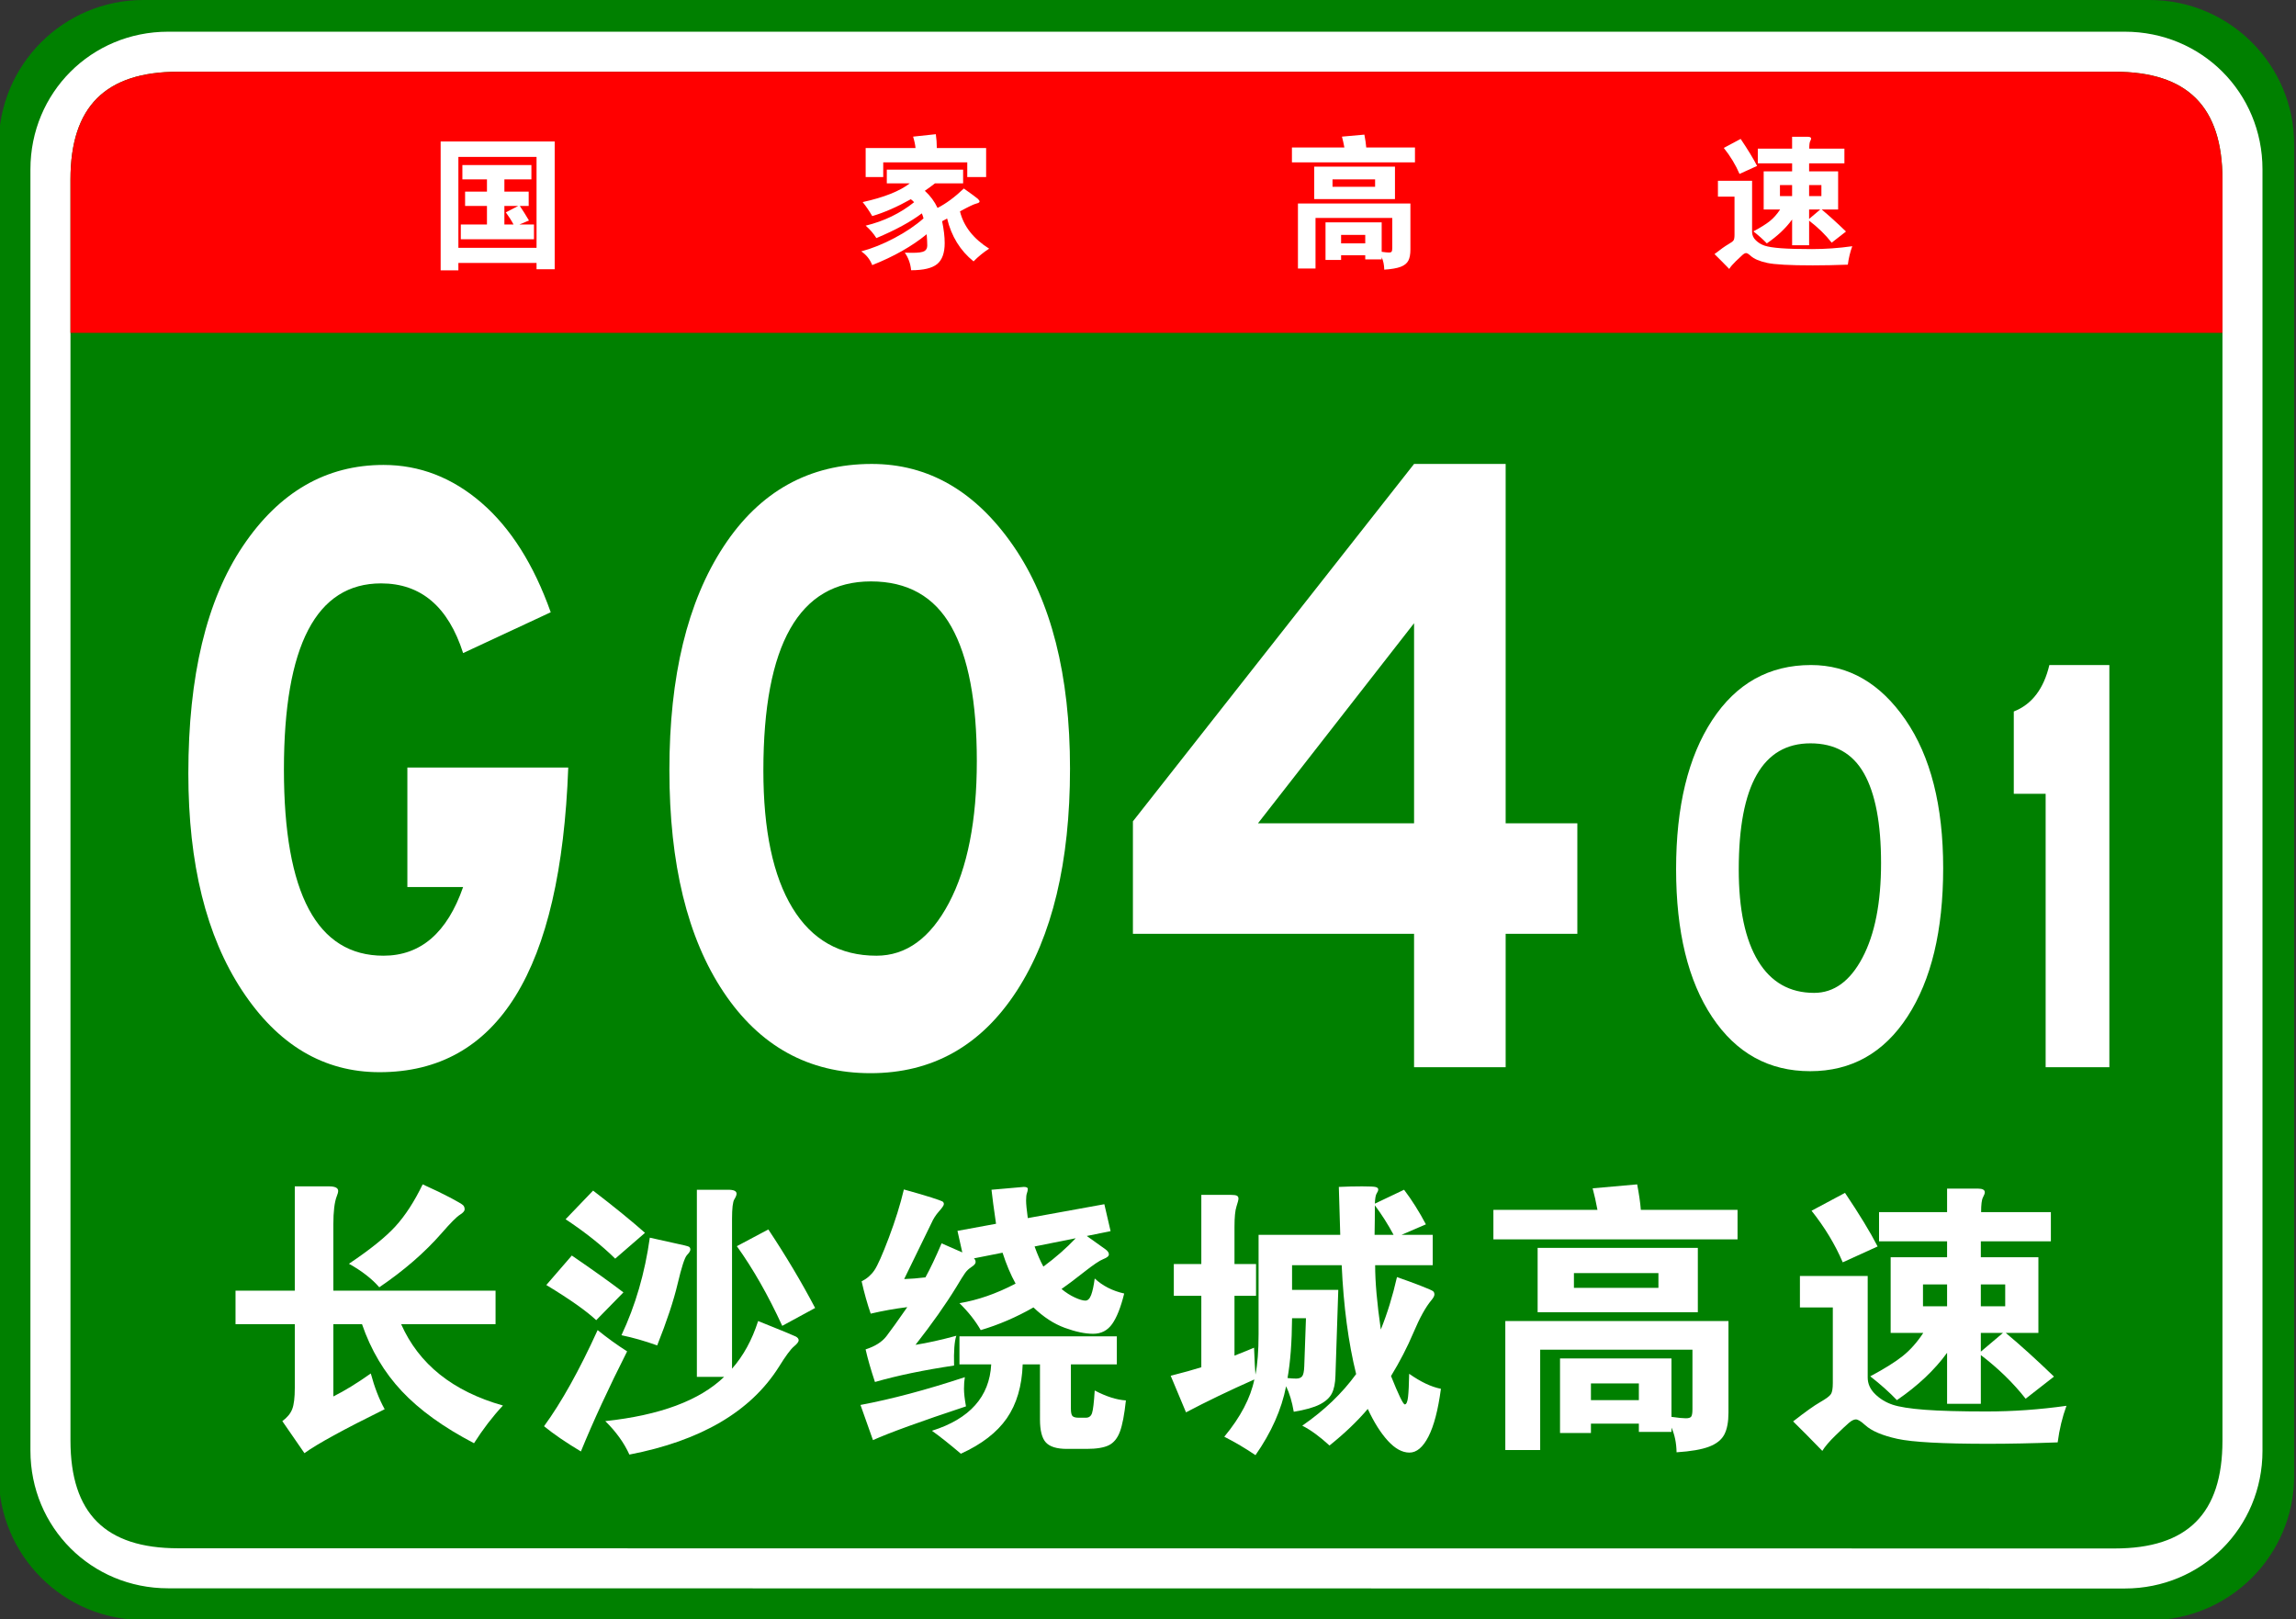
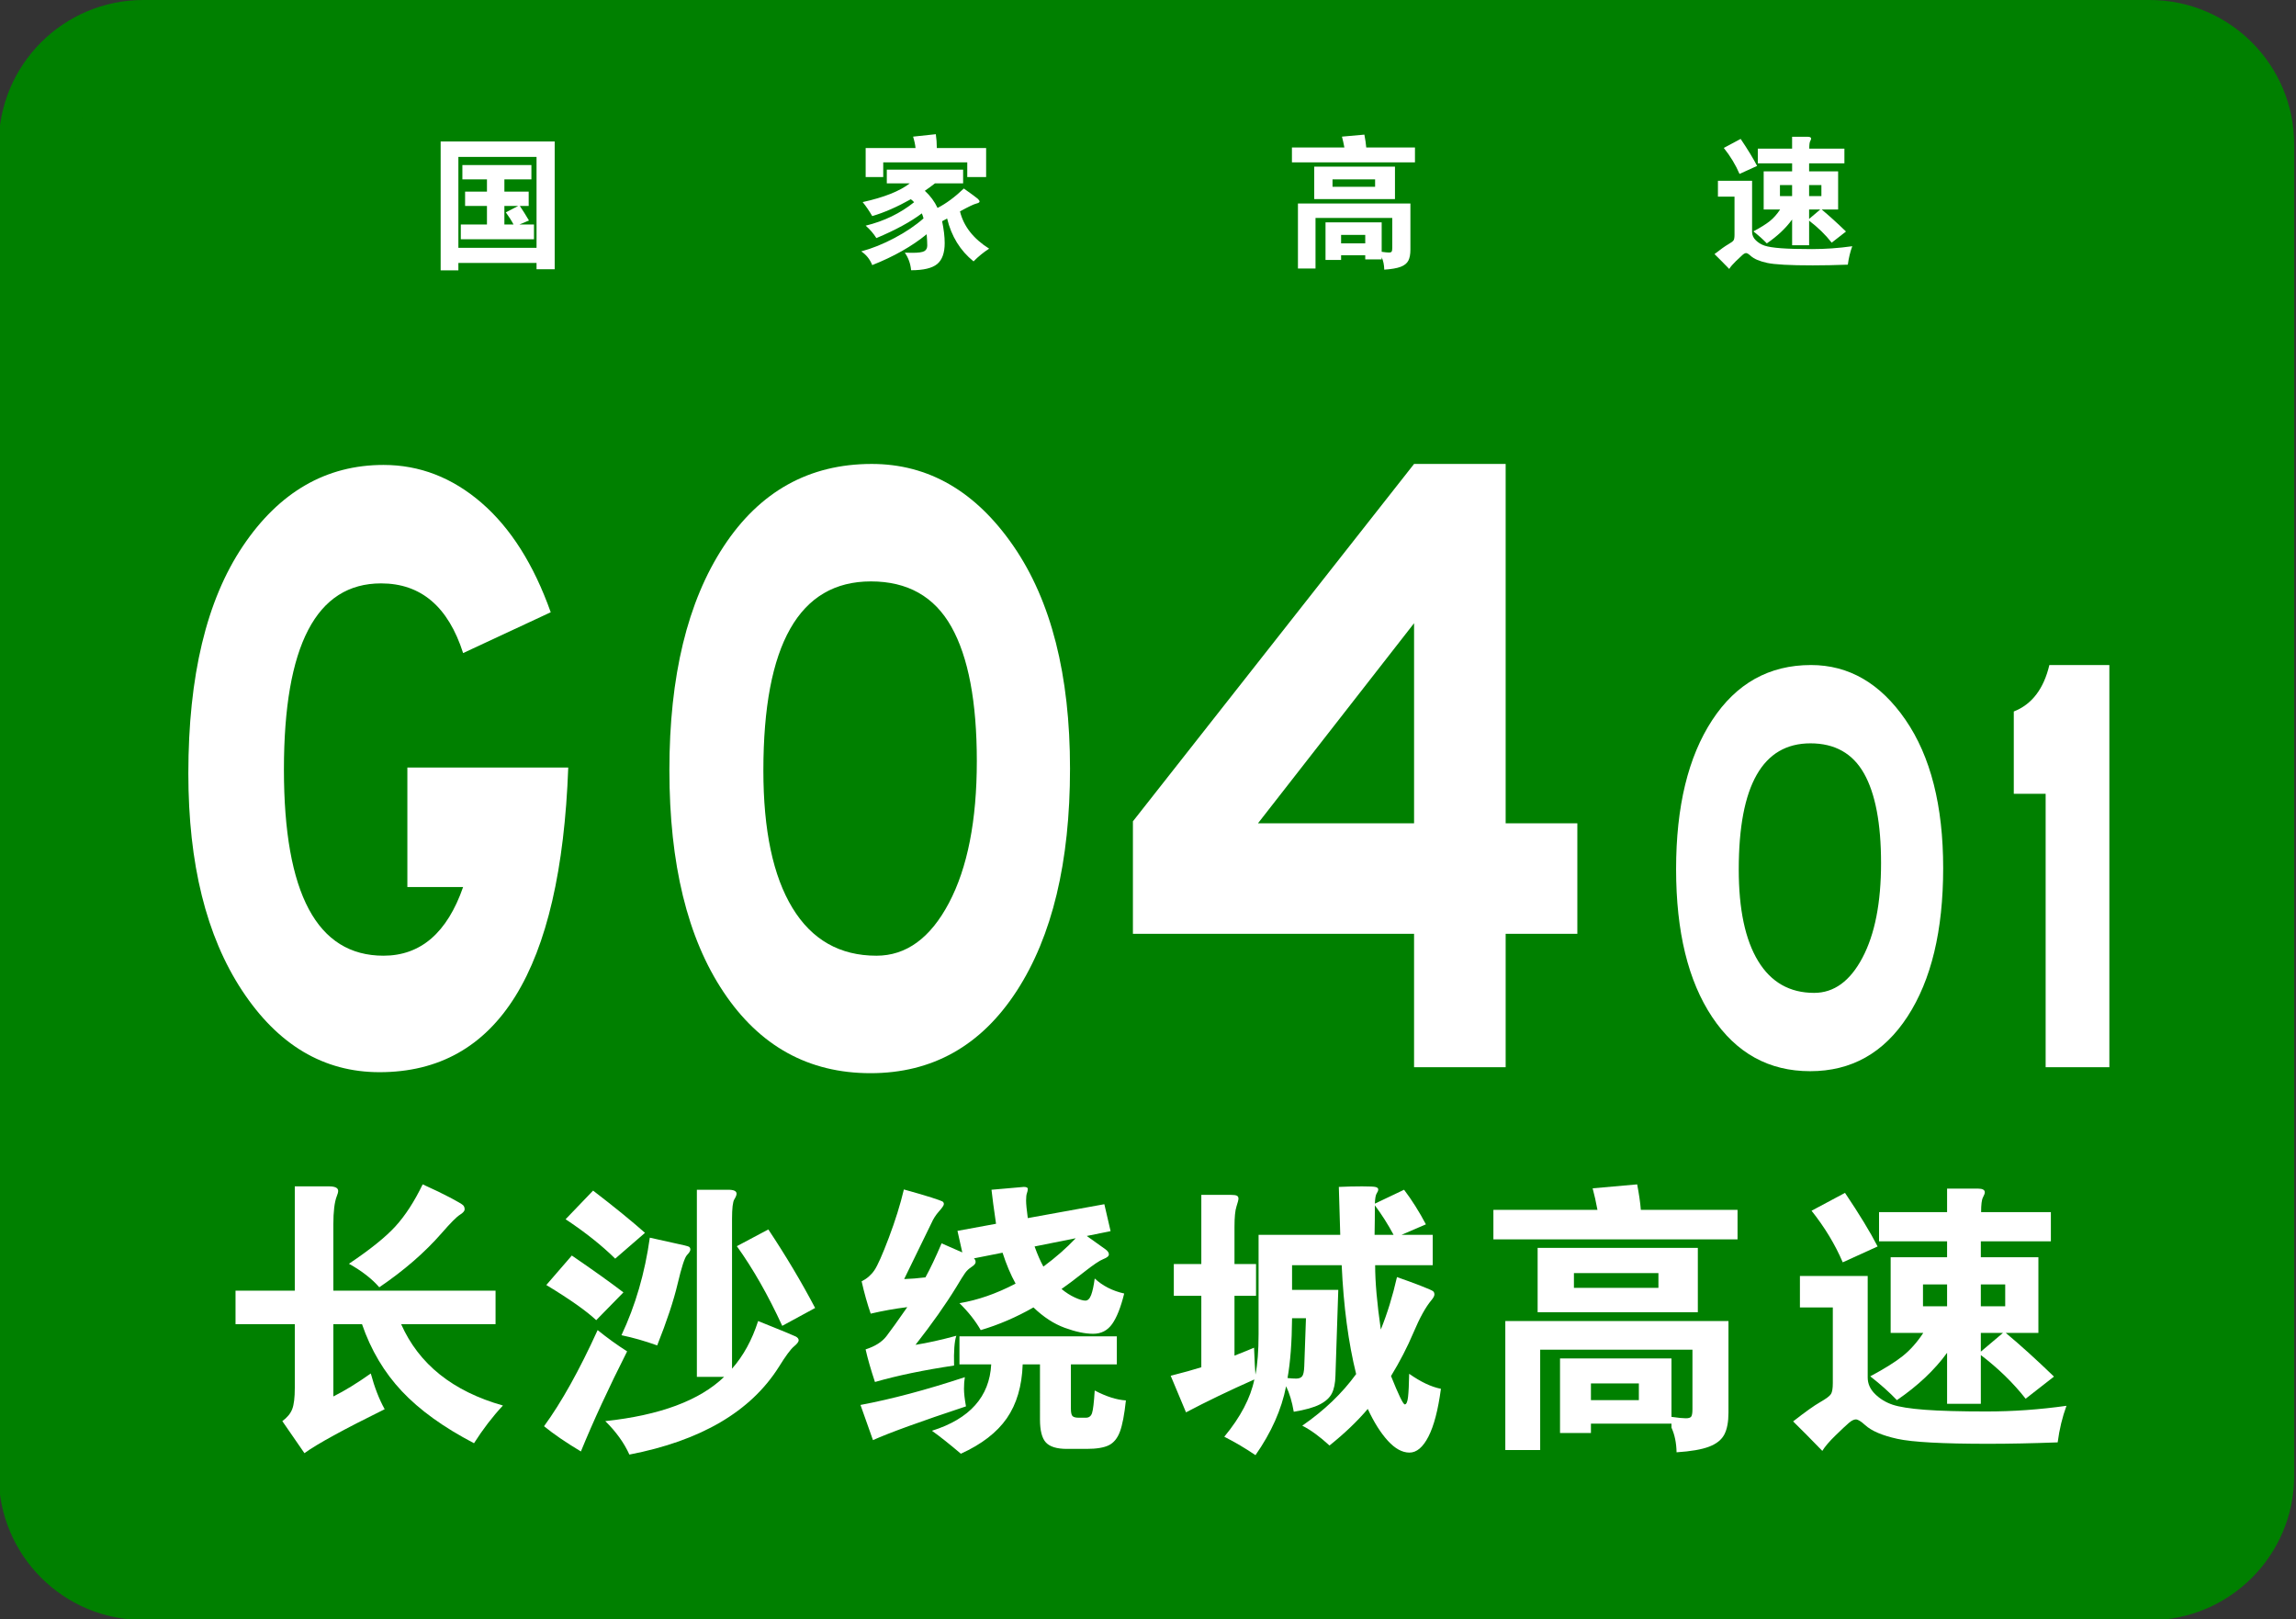
<svg xmlns="http://www.w3.org/2000/svg" version="1.1" x="0px" y="0px" width="482px" height="340px" viewBox="0.268 0 482 340" enable-background="new 0.268 0 482 340" xml:space="preserve">
  <rect x="0.268" y="0" width="482" height="340" fill="#333333" stroke="none" />
  <defs>
</defs>
  <path fill="#008000" d="M481.89,309.8c0,16.767-13.592,30.357-30.357,30.357l-421.174-0.041C13.592,340.116,0,326.525,0,309.759  v-279.4C0,13.59,13.592,0,30.358,0h421.174c16.766,0,30.357,13.59,30.357,30.358V309.8z" />
-   <path fill="#FFFFFF" d="M475.233,304.599c0,16.113-12.789,28.903-28.9,28.903l-410.778-0.041c-16.111,0-28.9-12.79-28.9-28.903  V35.554c0-16.11,12.789-28.898,28.9-28.898h410.778c16.111,0,28.9,12.788,28.9,28.898V304.599z" />
  <path fill="#008000" d="M466.829,302.479c0,15.288-7.332,22.619-22.617,22.619l-406.533-0.041c-15.285,0-22.617-7.331-22.617-22.619  V37.679c0-15.283,7.333-22.618,22.617-22.618h406.533c15.285,0,22.617,7.335,22.617,22.618V302.479z" />
-   <path fill="#FF0000" d="M15.062,69.881v-32.2c0-15.289,7.333-22.621,22.617-22.621h406.529c15.287,0,22.619,7.332,22.619,22.621  v32.2H15.062z" />
  <path fill="#FFFFFF" d="M96.495,55.205v1.561h-3.721V29.705h23.94v26.82h-3.81v-1.32H96.495z M112.905,52.025v-19.08h-16.41v19.08  H112.905z M102.495,37.655h-5.16v-3h14.49v3h-5.67v2.58h5.1v3h-1.86c0.66,0.979,1.3,2,1.92,3.06l-2.01,0.84h3.061v3.09h-15.36v-3.09  h5.49v-3.899h-4.59v-3h4.59V37.655z M109.064,43.235h-2.909v3.899h1.92c-0.42-0.799-0.96-1.649-1.62-2.55L109.064,43.235z" />
  <path fill="#FFFFFF" d="M191.265,38.495h-4.83v-2.88h16.021v2.88h-5.91c-0.66,0.521-1.37,1.04-2.13,1.56  c1.159,1.061,2.05,2.261,2.67,3.601c1.8-0.92,3.64-2.28,5.52-4.08c1.66,1.181,2.625,1.89,2.896,2.13  c0.27,0.24,0.405,0.445,0.405,0.615s-0.246,0.314-0.735,0.436c-0.49,0.119-1.615,0.659-3.375,1.619c0.76,3.12,2.8,5.73,6.12,7.83  c-1.181,0.76-2.271,1.65-3.271,2.67c-2.8-2.26-4.649-5.26-5.55-9c-0.24,0.141-0.59,0.33-1.05,0.57c0.36,1.721,0.54,3.25,0.54,4.59  c0,2.06-0.525,3.525-1.575,4.395c-1.05,0.871-2.875,1.306-5.475,1.306c-0.12-1.36-0.561-2.591-1.32-3.69  c0.6,0.02,1.12,0.03,1.56,0.03c1.3,0,2.15-0.12,2.551-0.36c0.399-0.24,0.6-0.63,0.6-1.17c0-0.539-0.04-1.33-0.12-2.369  c-3.08,2.52-6.89,4.68-11.43,6.479c-0.5-1.24-1.271-2.2-2.311-2.88c2.26-0.6,4.595-1.54,7.005-2.82  c2.41-1.279,4.436-2.65,6.075-4.109c-0.12-0.44-0.239-0.791-0.359-1.051c-2.32,1.76-5.501,3.49-9.54,5.19  c-0.601-0.96-1.351-1.83-2.25-2.61c3.859-0.939,7.249-2.58,10.17-4.92c-0.16-0.199-0.391-0.41-0.69-0.63  c-2.88,1.62-5.58,2.8-8.1,3.54c-0.641-1.1-1.311-2.08-2.01-2.939C185.845,41.445,189.145,40.135,191.265,38.495z M192.465,31.085  c-0.06-0.68-0.23-1.479-0.51-2.4l4.77-0.51c0.14,0.959,0.21,1.93,0.21,2.91h10.351v6.091h-3.96v-3.091h-17.641v3.091h-3.689v-6.091  H192.465z" />
  <path fill="#FFFFFF" d="M282.495,30.965c-0.16-0.859-0.33-1.619-0.511-2.28l4.71-0.42c0.2,1.04,0.33,1.94,0.391,2.7h10.229v3.12  h-25.83v-3.12H282.495z M281.805,53.585v0.99h-3.27v-7.89h11.79v6.18c0.699,0.1,1.204,0.15,1.515,0.15  c0.31,0,0.505-0.065,0.585-0.195c0.08-0.131,0.12-0.385,0.12-0.766v-6.299h-16.11v10.619h-3.689v-13.65h23.609v9.69  c0,0.979-0.145,1.75-0.435,2.31c-0.29,0.561-0.825,0.99-1.605,1.291c-0.779,0.3-1.93,0.499-3.449,0.6c-0.021-1-0.2-1.87-0.54-2.609  v0.449h-3.45v-0.87H281.805z M293.115,41.795h-16.95v-6.81h16.95V41.795z M288.944,39.215v-1.56h-8.939v1.56H288.944z   M286.875,51.096v-1.771h-5.07v1.771H286.875z" />
  <path fill="#FFFFFF" d="M389.115,51.695c-0.44,1.199-0.75,2.49-0.931,3.87c-2.68,0.1-5.13,0.149-7.35,0.149  c-4.82,0-8.025-0.175-9.615-0.524c-1.59-0.351-2.725-0.835-3.404-1.455c-0.44-0.4-0.766-0.601-0.976-0.601s-0.455,0.121-0.734,0.36  c-0.28,0.24-0.75,0.68-1.41,1.32c-0.66,0.64-1.131,1.189-1.41,1.649c-1.181-1.22-2.21-2.26-3.09-3.119  c1.279-1.001,2.234-1.681,2.864-2.041c0.631-0.359,1.01-0.645,1.141-0.854c0.13-0.21,0.195-0.595,0.195-1.155v-8.01h-3.48v-3.33  h7.17v10.74c0,0.66,0.26,1.245,0.78,1.755c0.52,0.51,1.135,0.885,1.845,1.125s1.85,0.42,3.42,0.54s3.75,0.18,6.54,0.18  S386.274,52.096,389.115,51.695z M369.135,34.835l-3.689,1.681c-0.801-1.88-1.9-3.7-3.3-5.461l3.539-1.89  C367.205,31.426,368.355,33.315,369.135,34.835z M376.485,34.295h-7.2v-3.09h7.2v-2.49h3.27c0.48,0,0.72,0.13,0.72,0.39  c0,0.119-0.064,0.3-0.194,0.539c-0.131,0.24-0.195,0.761-0.195,1.561h7.38v3.09h-7.41v1.68h6.091v8.011h-3.45  c1.56,1.3,3.26,2.84,5.1,4.62l-3,2.34c-1.3-1.66-2.88-3.199-4.74-4.62v5.16h-3.569v-5.4c-1.32,1.82-3.09,3.491-5.311,5.011  c-0.779-0.82-1.72-1.66-2.819-2.521c1.5-0.8,2.645-1.515,3.435-2.146c0.79-0.629,1.515-1.444,2.175-2.444h-3.45v-8.011h5.971V34.295  z M376.485,41.165v-2.31h-2.551v2.31H376.485z M380.055,38.855v2.31h2.58v-2.31H380.055z M380.055,43.985v1.979l2.341-1.979H380.055  z" />
  <path fill="#FFFFFF" d="M119.561,161.148c-1.562,42.637-14.771,63.955-39.626,63.955c-11.704,0-21.318-5.712-28.842-17.139  c-7.524-11.423-11.286-26.611-11.286-45.562c0-20.482,3.817-36.399,11.454-47.757c7.633-11.354,17.472-17.033,29.511-17.033  c7.579,0,14.434,2.648,20.565,7.941c6.129,5.297,10.978,12.959,14.546,22.99l-18.392,8.569c-3.122-9.751-8.861-14.63-17.222-14.63  c-13.601,0-20.398,13.029-20.398,39.082c0,26.057,6.965,39.084,20.9,39.084c7.801,0,13.376-4.807,16.72-14.422H85.787v-25.08  H119.561z" />
  <path fill="#FFFFFF" d="M183.263,97.404c11.926,0,21.846,5.747,29.762,17.242c7.913,11.495,11.871,27.065,11.871,46.711  c0,19.646-3.736,35.217-11.202,46.713c-7.47,11.494-17.698,17.242-30.682,17.242c-12.987,0-23.27-5.676-30.849-17.033  c-7.581-11.355-11.369-26.89-11.369-46.607c0-19.715,3.788-35.354,11.369-46.921C159.742,103.188,170.108,97.404,183.263,97.404z   M184.266,200.65c6.241,0,11.312-3.69,15.215-11.077c3.9-7.384,5.852-17.312,5.852-29.782c0-12.469-1.784-21.873-5.351-28.215  c-3.568-6.34-9.196-9.51-16.887-9.51c-15.048,0-22.572,13.238-22.572,39.709c0,12.541,2.032,22.154,6.103,28.843  C170.694,197.307,176.575,200.65,184.266,200.65z" />
  <path fill="#FFFFFF" d="M331.4,196.053h-15.049v28.006h-19.228v-28.006h-59.021v-23.617l59.021-75.031h19.228v75.449H331.4V196.053z   M297.124,172.854v-42.01l-32.771,42.01H297.124z" />
  <path fill="#FFFFFF" d="M380.443,139.622c7.951,0,14.564,3.832,19.842,11.495c5.275,7.664,7.914,18.044,7.914,31.141  c0,13.098-2.491,23.479-7.469,31.141c-4.979,7.664-11.798,11.496-20.454,11.496c-8.657,0-15.513-3.784-20.565-11.355  c-5.054-7.57-7.58-17.927-7.58-31.072c0-13.143,2.526-23.568,7.58-31.279C364.764,143.479,371.675,139.622,380.443,139.622z   M381.112,208.453c4.161,0,7.542-2.461,10.144-7.385c2.601-4.922,3.901-11.541,3.901-19.855c0-8.312-1.189-14.582-3.566-18.81  c-2.38-4.226-6.131-6.34-11.259-6.34c-10.031,0-15.048,8.826-15.048,26.474c0,8.359,1.355,14.77,4.068,19.228  C372.064,206.224,375.985,208.453,381.112,208.453z" />
  <path fill="#FFFFFF" d="M443.087,224.059h-13.376v-57.406h-6.688v-17.277c3.79-1.484,6.279-4.736,7.469-9.753h12.596V224.059z" />
  <path fill="#FFFFFF" d="M70.25,270.979h34.05v7.023H84.477c3.73,8.414,10.854,14.108,21.371,17.085  c-2.183,2.341-4.207,4.979-6.072,7.917c-6.39-3.334-11.439-6.975-15.149-10.923c-3.711-3.949-6.499-8.642-8.364-14.079H70.25v15.18  c2.381-1.19,5-2.798,7.857-4.821c0.793,2.938,1.766,5.438,2.917,7.5c-8.612,4.246-14.227,7.322-16.846,9.228l-4.643-6.728  c1.031-0.754,1.726-1.598,2.083-2.529c0.357-0.933,0.536-2.411,0.536-4.435v-13.395H49.712v-7.023h12.441v-21.906h7.143  c1.31,0,1.964,0.317,1.964,0.952c0,0.278-0.099,0.655-0.297,1.131c-0.476,1.23-0.714,3.195-0.714,5.894V270.979z M89,248.655  c2.381,1.071,4.335,2.015,5.864,2.827c1.527,0.814,2.4,1.33,2.619,1.548c0.218,0.219,0.327,0.506,0.327,0.863  s-0.337,0.744-1.012,1.161c-0.675,0.417-1.945,1.696-3.81,3.839c-3.532,4.049-7.897,7.839-13.096,11.37  c-1.548-1.786-3.671-3.432-6.37-4.94c4.444-2.977,7.699-5.596,9.763-7.857C85.349,255.203,87.254,252.267,89,248.655z" />
  <path fill="#FFFFFF" d="M131.92,283.717c-3.89,7.7-7.124,14.703-9.703,21.014c-3.175-1.905-5.755-3.672-7.739-5.298  c3.651-5.001,7.401-11.728,11.251-20.18C127.792,280.919,129.856,282.407,131.92,283.717z M131.146,271.335l-5.715,5.834  c-2.064-1.944-5.557-4.405-10.477-7.382l5.358-6.19C124.836,266.692,128.447,269.272,131.146,271.335z M135.67,258.835l-6.25,5.417  c-2.818-2.777-6.291-5.536-10.417-8.274l5.774-6.013C129.221,253.379,132.852,256.334,135.67,258.835z M153.945,287.349  c2.381-2.698,4.206-6.032,5.477-10.001c4.841,1.944,7.471,3.026,7.887,3.244c0.417,0.219,0.625,0.486,0.625,0.804  c0,0.318-0.338,0.754-1.012,1.31c-0.675,0.557-1.726,1.984-3.155,4.286c-5.914,9.365-16.37,15.496-31.371,18.394  c-1.112-2.461-2.798-4.802-5.06-7.024c11.468-1.23,19.783-4.324,24.942-9.286h-5.715v-39.288h6.607c1.151,0,1.727,0.278,1.727,0.834  c0,0.277-0.159,0.675-0.477,1.19c-0.318,0.516-0.476,1.885-0.476,4.107V287.349z M136.683,259.847l5.357,1.19  c1.706,0.357,2.658,0.595,2.857,0.714c0.198,0.119,0.298,0.318,0.298,0.596c0,0.278-0.238,0.665-0.714,1.161  s-1.131,2.51-1.964,6.042s-2.262,7.838-4.286,12.917c-2.54-0.912-5.04-1.627-7.5-2.143  C133.666,274.094,135.65,267.268,136.683,259.847z M154.958,261.632l6.607-3.512c3.69,5.557,6.965,11.053,9.822,16.489l-6.905,3.75  C161.544,271.971,158.37,266.395,154.958,261.632z" />
  <path fill="#FFFFFF" d="M202.817,289.134c-0.119,0.715-0.179,1.528-0.179,2.44c0,0.914,0.139,2.144,0.417,3.691  c-9.564,3.174-16.072,5.536-19.525,7.084l-2.619-7.382C187.459,293.738,194.76,291.793,202.817,289.134z M210.734,263.001  l-6.012,1.191c0.238,0.198,0.357,0.456,0.357,0.773c0,0.318-0.278,0.655-0.833,1.012c-0.556,0.357-1.012,0.784-1.369,1.28  c-0.357,0.496-0.973,1.479-1.845,2.946c-2.262,3.69-5.119,7.738-8.572,12.144c2.5-0.396,5.357-1.031,8.572-1.904  c-0.397,1.151-0.556,3.234-0.476,6.25c-6.39,0.952-11.926,2.104-16.608,3.453c-0.873-2.62-1.528-4.901-1.964-6.846  c1.984-0.635,3.442-1.558,4.375-2.769c0.932-1.21,2.39-3.244,4.375-6.102c-2.58,0.318-5.14,0.773-7.679,1.369  c-0.714-2.063-1.35-4.325-1.905-6.786c1.111-0.556,2.004-1.329,2.679-2.321s1.687-3.274,3.036-6.846  c1.349-3.572,2.401-6.944,3.155-10.12c2.58,0.715,4.514,1.28,5.804,1.696c1.289,0.417,2.043,0.685,2.262,0.804  c0.218,0.119,0.328,0.309,0.328,0.565c0,0.259-0.337,0.765-1.012,1.519c-0.675,0.754-1.211,1.588-1.607,2.5l-5.715,11.727  c1.349-0.039,2.837-0.158,4.465-0.356c0.991-1.786,2.123-4.167,3.393-7.144l4.345,1.905l-1.012-4.524l8.096-1.488  c-0.476-3.254-0.794-5.635-0.953-7.144l6.786-0.595c0.556,0,0.833,0.139,0.833,0.416c0,0.278-0.06,0.576-0.179,0.894  c-0.119,0.317-0.178,0.833-0.178,1.548c0,0.714,0.119,1.944,0.357,3.69l16.072-2.917l1.31,5.655l-5,1.012  c2.182,1.548,3.502,2.491,3.958,2.827c0.456,0.338,0.685,0.685,0.685,1.042s-0.387,0.685-1.161,0.982s-2.143,1.221-4.107,2.768  c-1.964,1.548-3.522,2.719-4.673,3.513c0.912,0.754,1.845,1.35,2.798,1.786c0.952,0.437,1.686,0.654,2.202,0.654  c0.516,0,0.923-0.396,1.221-1.19c0.297-0.793,0.545-1.944,0.744-3.453c1.667,1.548,3.73,2.601,6.191,3.155  c-0.714,2.897-1.558,5.03-2.53,6.399c-0.973,1.369-2.302,2.054-3.988,2.054c-1.688,0-3.671-0.417-5.953-1.25  c-2.283-0.834-4.475-2.262-6.578-4.286c-3.611,2.063-7.302,3.651-11.072,4.763c-1.112-1.944-2.6-3.83-4.465-5.655  c3.849-0.635,7.778-2.004,11.787-4.107C212.44,267.625,211.528,265.463,210.734,263.001z M218.592,286.455h-3.631  c-0.159,4.564-1.271,8.334-3.333,11.311c-2.064,2.977-5.279,5.456-9.644,7.44c-2.381-2.023-4.405-3.631-6.072-4.821  c7.937-2.5,12.084-7.144,12.441-13.93h-6.667v-5.893h33.038v5.893h-9.644v9.286c0,0.834,0.119,1.359,0.357,1.578  c0.238,0.218,0.655,0.327,1.25,0.327h1.548c0.634,0,1.062-0.318,1.28-0.952c0.218-0.636,0.407-2.223,0.565-4.763  c2.42,1.271,4.604,1.965,6.548,2.084c-0.318,2.976-0.735,5.158-1.25,6.548c-0.517,1.389-1.29,2.341-2.322,2.857  c-1.032,0.515-2.6,0.773-4.703,0.773h-4.107c-2.104,0-3.572-0.446-4.405-1.339c-0.833-0.894-1.25-2.511-1.25-4.852V286.455z   M226.092,259.966l-8.631,1.726c0.595,1.667,1.21,3.076,1.845,4.227C221.886,264.014,224.147,262.029,226.092,259.966z" />
  <path fill="#FFFFFF" d="M288.894,252.703l6.131-2.917c1.627,2.144,3.155,4.564,4.583,7.263l-5.119,2.202h6.548v6.37h-12.084  c0,3.532,0.396,8.036,1.19,13.513c1.349-3.334,2.48-7.004,3.393-11.013c1.825,0.635,3.502,1.25,5.03,1.845  c1.527,0.596,2.381,0.974,2.56,1.132c0.179,0.158,0.268,0.387,0.268,0.685c0,0.297-0.219,0.704-0.655,1.22  c-1.19,1.429-2.432,3.671-3.721,6.727c-1.29,3.057-2.867,6.112-4.732,9.167c1.587,3.969,2.55,5.953,2.887,5.953  c0.337,0,0.565-0.516,0.685-1.548c0.119-1.031,0.198-2.658,0.238-4.881c2.42,1.707,4.643,2.759,6.667,3.154  c-0.595,4.444-1.469,7.788-2.619,10.031c-1.152,2.241-2.481,3.363-3.988,3.363c-1.509,0-3.017-0.824-4.524-2.471  c-1.509-1.647-2.917-3.88-4.227-6.697c-2.183,2.579-4.861,5.14-8.036,7.68c-2.024-1.866-3.929-3.255-5.714-4.167  c4.603-3.176,8.373-6.786,11.31-10.834c-1.628-6.587-2.64-14.207-3.036-22.858h-10.417v5.179h9.703l-0.596,18.036  c-0.04,1.548-0.288,2.778-0.744,3.691c-0.457,0.913-1.301,1.687-2.53,2.321c-1.23,0.635-3.056,1.15-5.477,1.548  c-0.357-2.104-0.893-3.889-1.607-5.357c-0.953,4.881-3.096,9.703-6.429,14.465c-2.104-1.429-4.286-2.719-6.548-3.869  c3.413-4.128,5.516-8.135,6.31-12.024c-5.199,2.302-9.981,4.604-14.346,6.905l-3.215-7.68c2.658-0.674,4.801-1.27,6.429-1.785  V272.05h-5.774v-6.667h5.774v-14.525h6.131c0.674,0,1.121,0.06,1.339,0.179c0.218,0.119,0.327,0.318,0.327,0.596  c0,0.278-0.139,0.833-0.417,1.667c-0.278,0.833-0.417,2.262-0.417,4.285v7.799h4.524v6.667h-4.524v12.561  c2.024-0.794,3.393-1.349,4.107-1.667c0.119,2.938,0.217,4.821,0.297,5.655c0.436-2.183,0.655-5.021,0.655-8.513v-20.835h17.144  l-0.298-10.06c1.667-0.079,3.294-0.119,4.881-0.119c1.587,0,2.549,0.05,2.887,0.148c0.337,0.1,0.506,0.268,0.506,0.506  s-0.11,0.517-0.327,0.834C289.063,250.878,288.933,251.593,288.894,252.703z M271.512,276.752c-0.04,5.041-0.357,9.228-0.953,12.561  c0.634,0.08,1.24,0.119,1.816,0.119c0.575,0,0.991-0.158,1.25-0.477c0.257-0.316,0.406-1.012,0.446-2.083l0.357-10.12H271.512z   M292.823,259.251c-1.19-2.222-2.5-4.286-3.929-6.19c0,2.183-0.021,4.247-0.06,6.19H292.823z" />
-   <path fill="#FFFFFF" d="M335.624,254.013c-0.318-1.706-0.655-3.215-1.012-4.524l9.346-0.833c0.396,2.063,0.655,3.85,0.773,5.357  h20.3v6.191h-51.253v-6.191H335.624z M334.254,298.896v1.965h-6.489v-15.656h23.395v12.263c1.389,0.198,2.391,0.298,3.006,0.298  s1.002-0.129,1.161-0.387c0.158-0.259,0.237-0.765,0.237-1.519v-12.501h-31.965v21.073h-7.322v-27.085h46.848v19.228  c0,1.943-0.288,3.472-0.863,4.583s-1.637,1.965-3.185,2.561c-1.548,0.595-3.83,0.991-6.846,1.19c-0.04-1.985-0.397-3.712-1.071-5.18  v0.894h-6.846v-1.727H334.254z M356.696,275.502h-33.633v-13.513h33.633V275.502z M348.422,270.383v-3.096h-17.739v3.096H348.422z   M344.314,293.956v-3.513h-10.06v3.513H344.314z" />
+   <path fill="#FFFFFF" d="M335.624,254.013c-0.318-1.706-0.655-3.215-1.012-4.524l9.346-0.833c0.396,2.063,0.655,3.85,0.773,5.357  h20.3v6.191h-51.253v-6.191H335.624z M334.254,298.896v1.965h-6.489v-15.656h23.395v12.263c1.389,0.198,2.391,0.298,3.006,0.298  s1.002-0.129,1.161-0.387c0.158-0.259,0.237-0.765,0.237-1.519v-12.501h-31.965v21.073h-7.322v-27.085h46.848v19.228  c0,1.943-0.288,3.472-0.863,4.583s-1.637,1.965-3.185,2.561c-1.548,0.595-3.83,0.991-6.846,1.19c-0.04-1.985-0.397-3.712-1.071-5.18  v0.894v-1.727H334.254z M356.696,275.502h-33.633v-13.513h33.633V275.502z M348.422,270.383v-3.096h-17.739v3.096H348.422z   M344.314,293.956v-3.513h-10.06v3.513H344.314z" />
  <path fill="#FFFFFF" d="M434.082,295.146c-0.873,2.381-1.488,4.94-1.846,7.679c-5.318,0.198-10.18,0.298-14.584,0.298  c-9.564,0-15.924-0.348-19.078-1.042c-3.156-0.694-5.408-1.657-6.758-2.887c-0.873-0.795-1.518-1.19-1.934-1.19  c-0.417,0-0.903,0.238-1.459,0.714c-0.557,0.477-1.488,1.349-2.797,2.619c-1.311,1.27-2.243,2.361-2.799,3.274  c-2.342-2.421-4.385-4.485-6.131-6.191c2.539-1.984,4.435-3.333,5.685-4.048c1.251-0.714,2.003-1.279,2.263-1.696  c0.258-0.417,0.387-1.181,0.387-2.292V274.49h-6.905v-6.607h14.228v21.311c0,1.31,0.515,2.471,1.547,3.482  c1.031,1.012,2.252,1.756,3.661,2.232c1.408,0.477,3.671,0.833,6.786,1.071s7.441,0.357,12.977,0.357  C422.861,296.337,428.446,295.939,434.082,295.146z M394.437,261.691l-7.322,3.334c-1.587-3.729-3.771-7.342-6.548-10.834  l7.024-3.75C390.605,254.926,392.889,258.677,394.437,261.691z M409.021,260.62h-14.286v-6.131h14.286v-4.941h6.489  c0.951,0,1.428,0.259,1.428,0.774c0,0.238-0.129,0.595-0.387,1.071s-0.387,1.509-0.387,3.096h14.645v6.131h-14.704v3.334h12.084  v15.894h-6.846c3.096,2.58,6.468,5.636,10.12,9.167l-5.953,4.644c-2.58-3.294-5.715-6.349-9.405-9.167v10.238h-7.084v-10.715  c-2.619,3.611-6.132,6.926-10.536,9.941c-1.548-1.627-3.414-3.294-5.596-5.001c2.977-1.586,5.248-3.006,6.816-4.256  c1.566-1.25,3.006-2.866,4.315-4.852h-6.846v-15.894h11.846V260.62z M409.021,274.252v-4.583h-5.06v4.583H409.021z M416.104,269.669  v4.583h5.119v-4.583H416.104z M416.104,279.848v3.929l4.644-3.929H416.104z" />
</svg>